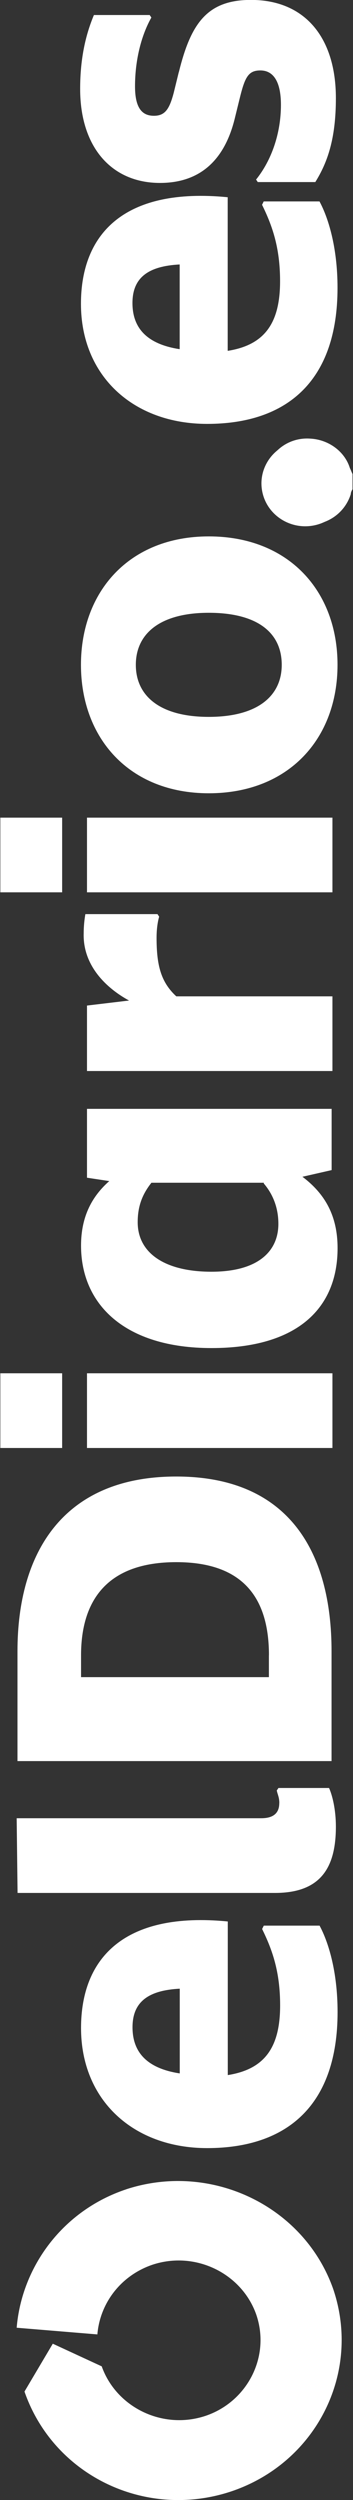
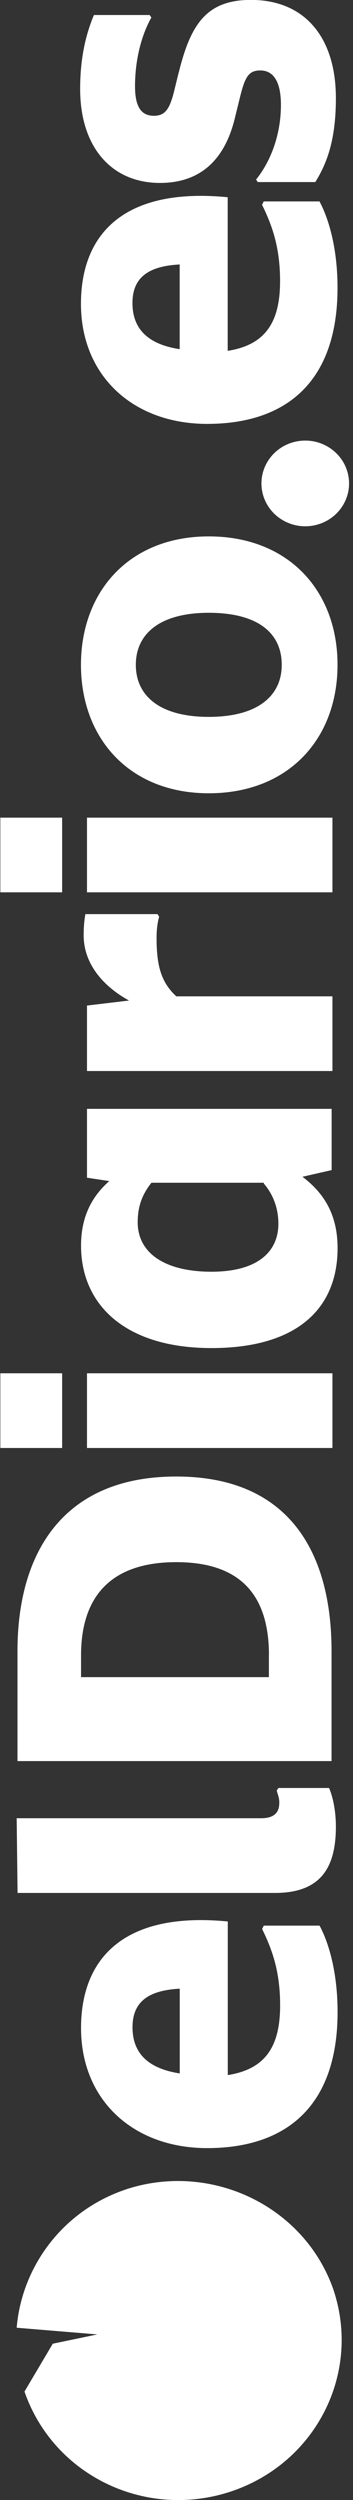
<svg xmlns="http://www.w3.org/2000/svg" width="13" height="92" xml:space="preserve" overflow="hidden">
  <rect width="100%" height="100%" fill="#333333" stroke="none" />
  <defs>
    <clipPath id="clip0">
      <rect x="558" y="335" width="13" height="92" />
    </clipPath>
  </defs>
  <g clip-path="url(#clip0)" transform="translate(-558 -335)">
-     <path d="M74.558 12.665 73.999 12.665C73.939 12.633 73.875 12.602 73.814 12.602 73.007 12.353 72.545 11.546 72.73 10.739 72.915 9.964 73.658 9.406 74.465 9.499 75.301 9.591 75.92 10.306 75.859 11.144 75.827 11.795 75.393 12.385 74.775 12.57 74.714 12.602 74.621 12.633 74.558 12.663" fill="#FFFFFF" transform="matrix(-1.83697e-16 -1 1.024 -1.8819e-16 558.013 427)" />
-     <path d="M11.438 4.537C10.665 2.254 8.597 0.772 6.341 0.587L6.095 3.489C7.237 3.582 8.256 4.322 8.658 5.465 9.184 7.007 8.348 8.674 6.835 9.2 5.29 9.724 3.621 8.891 3.098 7.38 2.571 5.838 3.407 4.171 4.92 3.645L5.753 1.886 3.992 0.868C0.905 1.912-0.733 5.216 0.317 8.301 1.368 11.356 4.674 12.991 7.761 11.972 10.819 10.922 12.456 7.589 11.438 4.534Z" fill="#FFFFFF" transform="matrix(-1.83697e-16 -1 1.024 -1.8819e-16 558.013 427)" />
+     <path d="M11.438 4.537C10.665 2.254 8.597 0.772 6.341 0.587L6.095 3.489L5.753 1.886 3.992 0.868C0.905 1.912-0.733 5.216 0.317 8.301 1.368 11.356 4.674 12.991 7.761 11.972 10.819 10.922 12.456 7.589 11.438 4.534Z" fill="#FFFFFF" transform="matrix(-1.83697e-16 -1 1.024 -1.8819e-16 558.013 427)" />
    <path d="M17.368 2.902C14.713 2.902 12.951 4.785 12.951 7.438 12.951 10.34 14.556 12.128 17.956 12.128 19.469 12.128 20.55 11.79 21.138 11.48L21.138 9.475 21.014 9.414C20.241 9.785 19.437 10.062 18.202 10.062 16.657 10.062 15.853 9.507 15.638 8.179L21.291 8.179C21.662 4.476 19.963 2.902 17.368 2.902L17.368 2.902ZM15.699 6.452C15.884 5.28 16.472 4.753 17.398 4.753 18.323 4.753 18.757 5.309 18.818 6.452L15.697 6.452ZM25.645 10.031C25.275 10.031 25.09 9.814 25.09 9.383L25.09 0.587 22.341 0.619 22.341 9.877C22.341 11.544 23.299 12.067 24.783 12.067 25.402 12.067 25.926 11.943 26.203 11.821L26.203 10.002 26.111 9.941C25.957 9.972 25.862 10.033 25.648 10.033ZM31.24 0.616 27.193 0.616 27.193 11.911 31.24 11.911C34.853 11.911 37.665 10.398 37.665 6.325 37.665 2.251 34.853 0.616 31.24 0.616ZM31.086 9.658 30.282 9.658 30.282 2.902 31.086 2.902C33.126 2.902 34.514 3.859 34.514 6.327 34.514 8.795 33.126 9.66 31.086 9.66ZM38.715 3.116 41.464 3.116 41.464 11.943 38.715 11.943 38.715 3.116ZM38.715 0 41.464 0 41.464 2.222 38.715 2.222 38.715 0ZM48.539 3.92C47.984 3.304 47.243 2.902 46.161 2.902 43.998 2.902 42.392 4.476 42.392 7.592 42.392 10.708 43.876 12.128 46.069 12.128 47.272 12.128 48.077 11.665 48.696 10.864L48.941 11.914 51.195 11.914 51.195 3.116 48.661 3.116 48.537 3.918ZM48.447 9.475C48.077 9.785 47.582 9.999 46.963 9.999 45.944 9.999 45.201 9.258 45.201 7.592 45.201 5.925 45.881 4.939 47.024 4.939 47.643 4.939 48.074 5.124 48.476 5.433L48.476 9.475 48.444 9.475 48.444 9.475ZM55.181 4.629 54.996 3.116 52.587 3.116 52.587 11.943 55.335 11.943 55.335 6.327C55.861 5.772 56.478 5.618 57.496 5.618 57.774 5.618 58.051 5.65 58.268 5.711L58.361 5.65 58.361 3.058C58.176 3.026 57.93 2.997 57.65 2.997 56.475 2.965 55.642 3.799 55.179 4.632ZM59.163 0 61.911 0 61.911 2.222 59.163 2.222 59.163 0ZM59.163 3.116 61.911 3.116 61.911 11.943 59.163 11.943 59.163 3.116ZM67.535 2.899C64.847 2.899 62.808 4.626 62.808 7.496 62.808 10.367 64.815 12.126 67.535 12.126 70.254 12.126 72.261 10.367 72.261 7.496 72.261 4.626 70.222 2.899 67.535 2.899ZM67.535 10.12C66.392 10.12 65.619 9.256 65.619 7.496 65.619 5.737 66.392 4.872 67.535 4.872 68.677 4.872 69.45 5.737 69.45 7.496 69.45 9.256 68.709 10.12 67.535 10.12ZM80.819 2.899C78.163 2.899 76.401 4.783 76.401 7.436 76.401 10.337 78.007 12.126 81.406 12.126 82.919 12.126 84.001 11.787 84.588 11.477L84.588 9.472 84.464 9.412C83.691 9.782 82.887 10.06 81.652 10.06 80.107 10.06 79.303 9.504 79.089 8.176L84.742 8.176C85.112 4.473 83.414 2.899 80.819 2.899L80.819 2.899ZM79.15 6.449C79.335 5.277 79.922 4.751 80.848 4.751 81.774 4.751 82.207 5.306 82.268 6.449L79.15 6.449ZM89.344 6.417 88.572 6.232C87.985 6.079 87.739 5.923 87.739 5.523 87.739 5.124 87.985 4.843 88.82 4.843 89.839 4.843 90.736 5.089 91.355 5.431L91.447 5.37 91.447 3.365C90.767 3.087 89.902 2.87 88.728 2.87 86.567 2.87 85.268 4.013 85.268 5.74 85.268 7.282 86.225 8.086 87.617 8.425L88.389 8.61C89.162 8.795 89.408 8.92 89.408 9.351 89.408 9.814 89.006 10.091 88.141 10.091 87.091 10.091 86.101 9.753 85.392 9.197L85.3 9.258 85.3 11.327C86.011 11.758 86.876 12.067 88.389 12.067 90.614 12.067 92.003 10.956 92.003 9.012 92.003 7.438 91.138 6.851 89.347 6.42L89.347 6.42Z" fill="#FFFFFF" transform="matrix(-1.83697e-16 -1 1.024 -1.8819e-16 558.013 427)" />
    <path d="M75.879 10.965C75.879 11.836 75.172 12.541 74.3 12.541 73.428 12.541 72.722 11.836 72.722 10.965 72.722 10.095 73.428 9.389 74.3 9.389 75.172 9.389 75.879 10.095 75.879 10.965Z" fill="#FFFFFF" transform="matrix(-0.235 -0.972 0.996 -0.23 575.781 427.532)" />
  </g>
</svg>